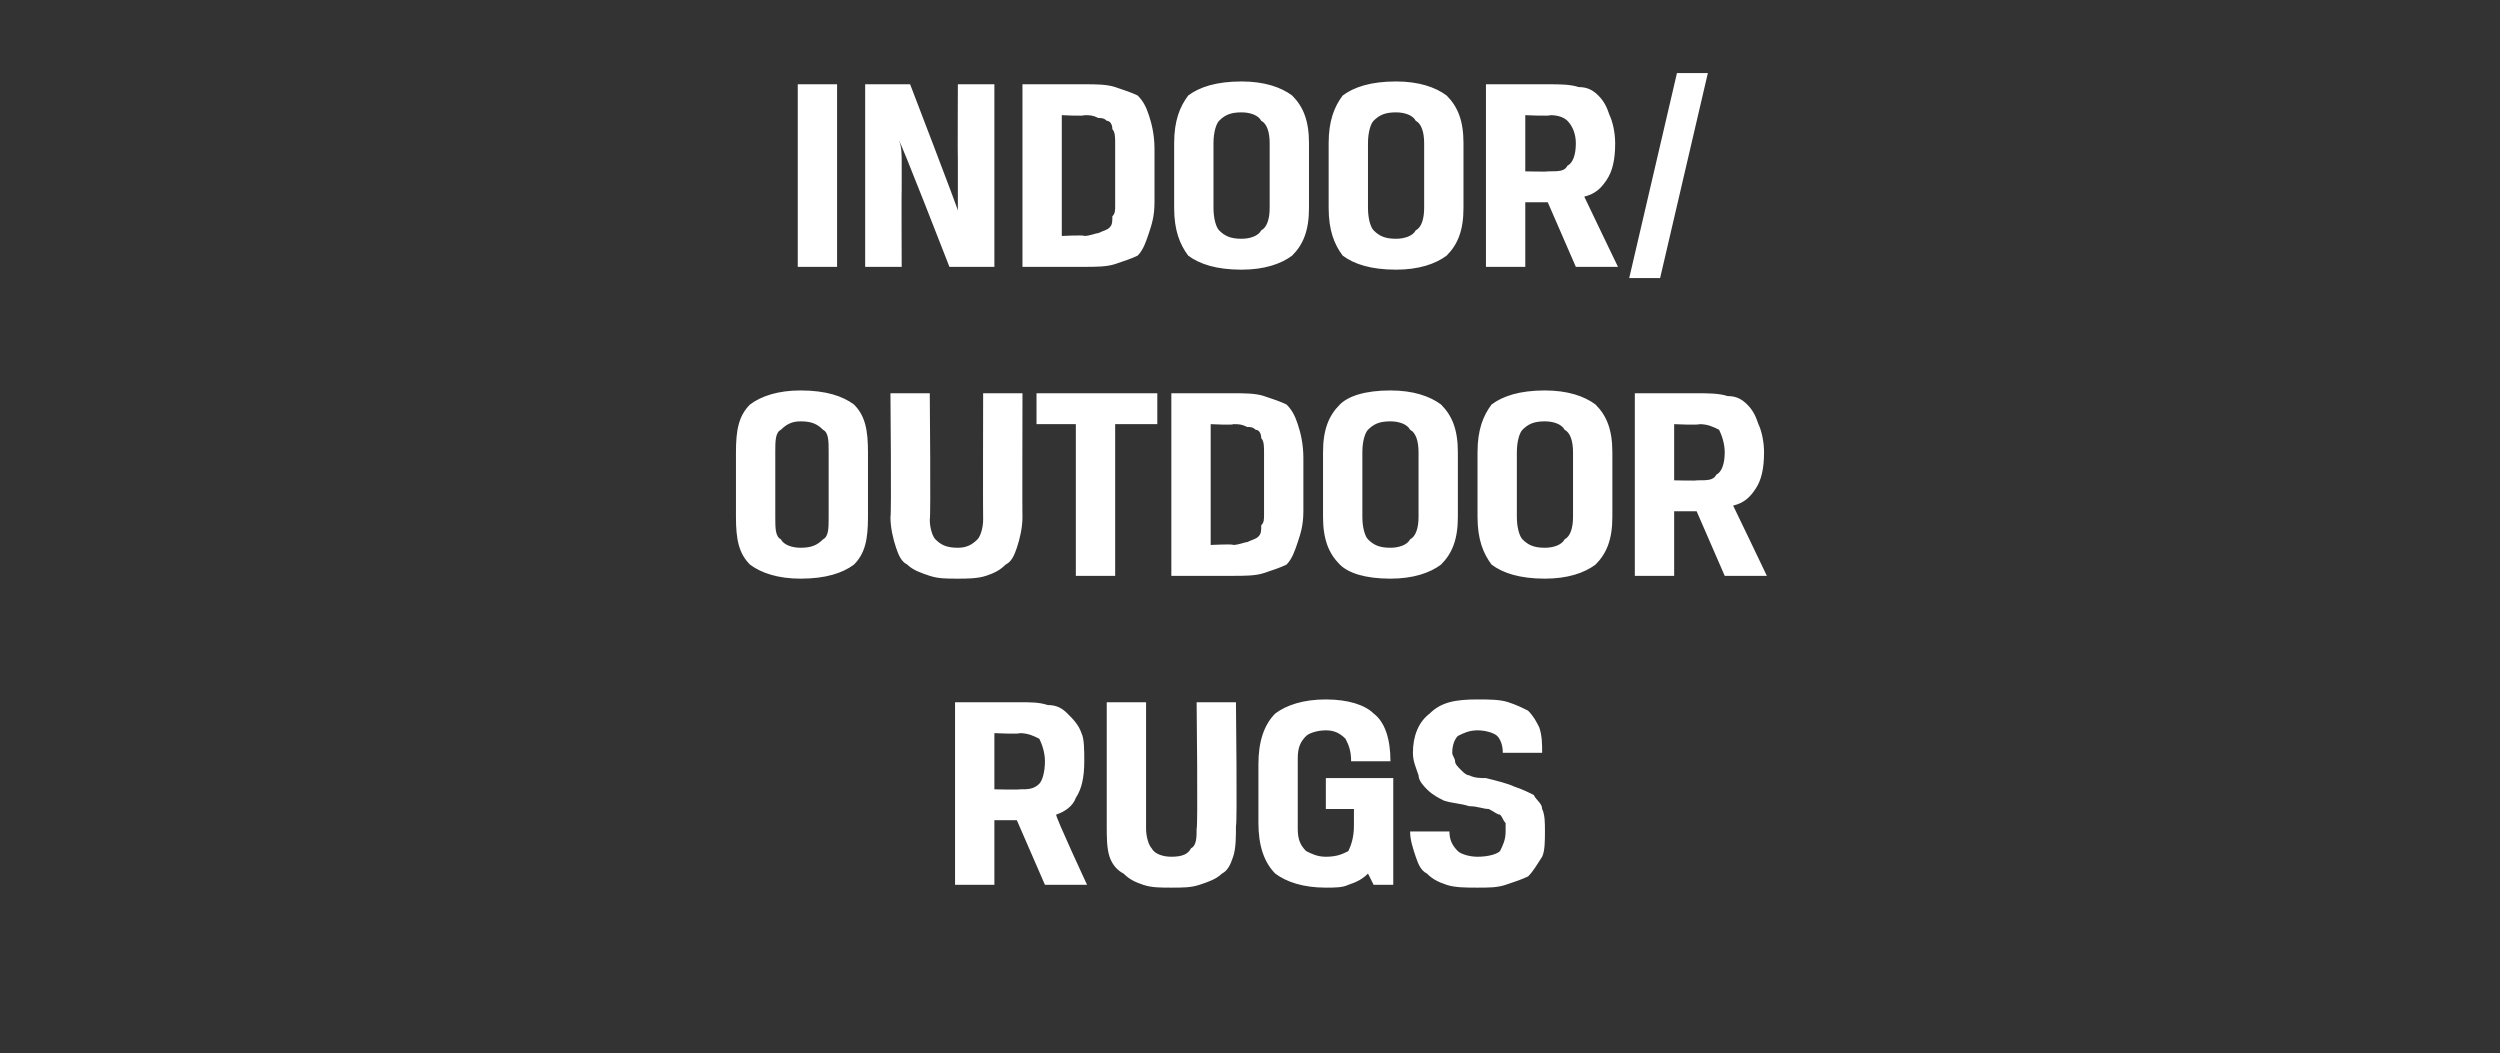
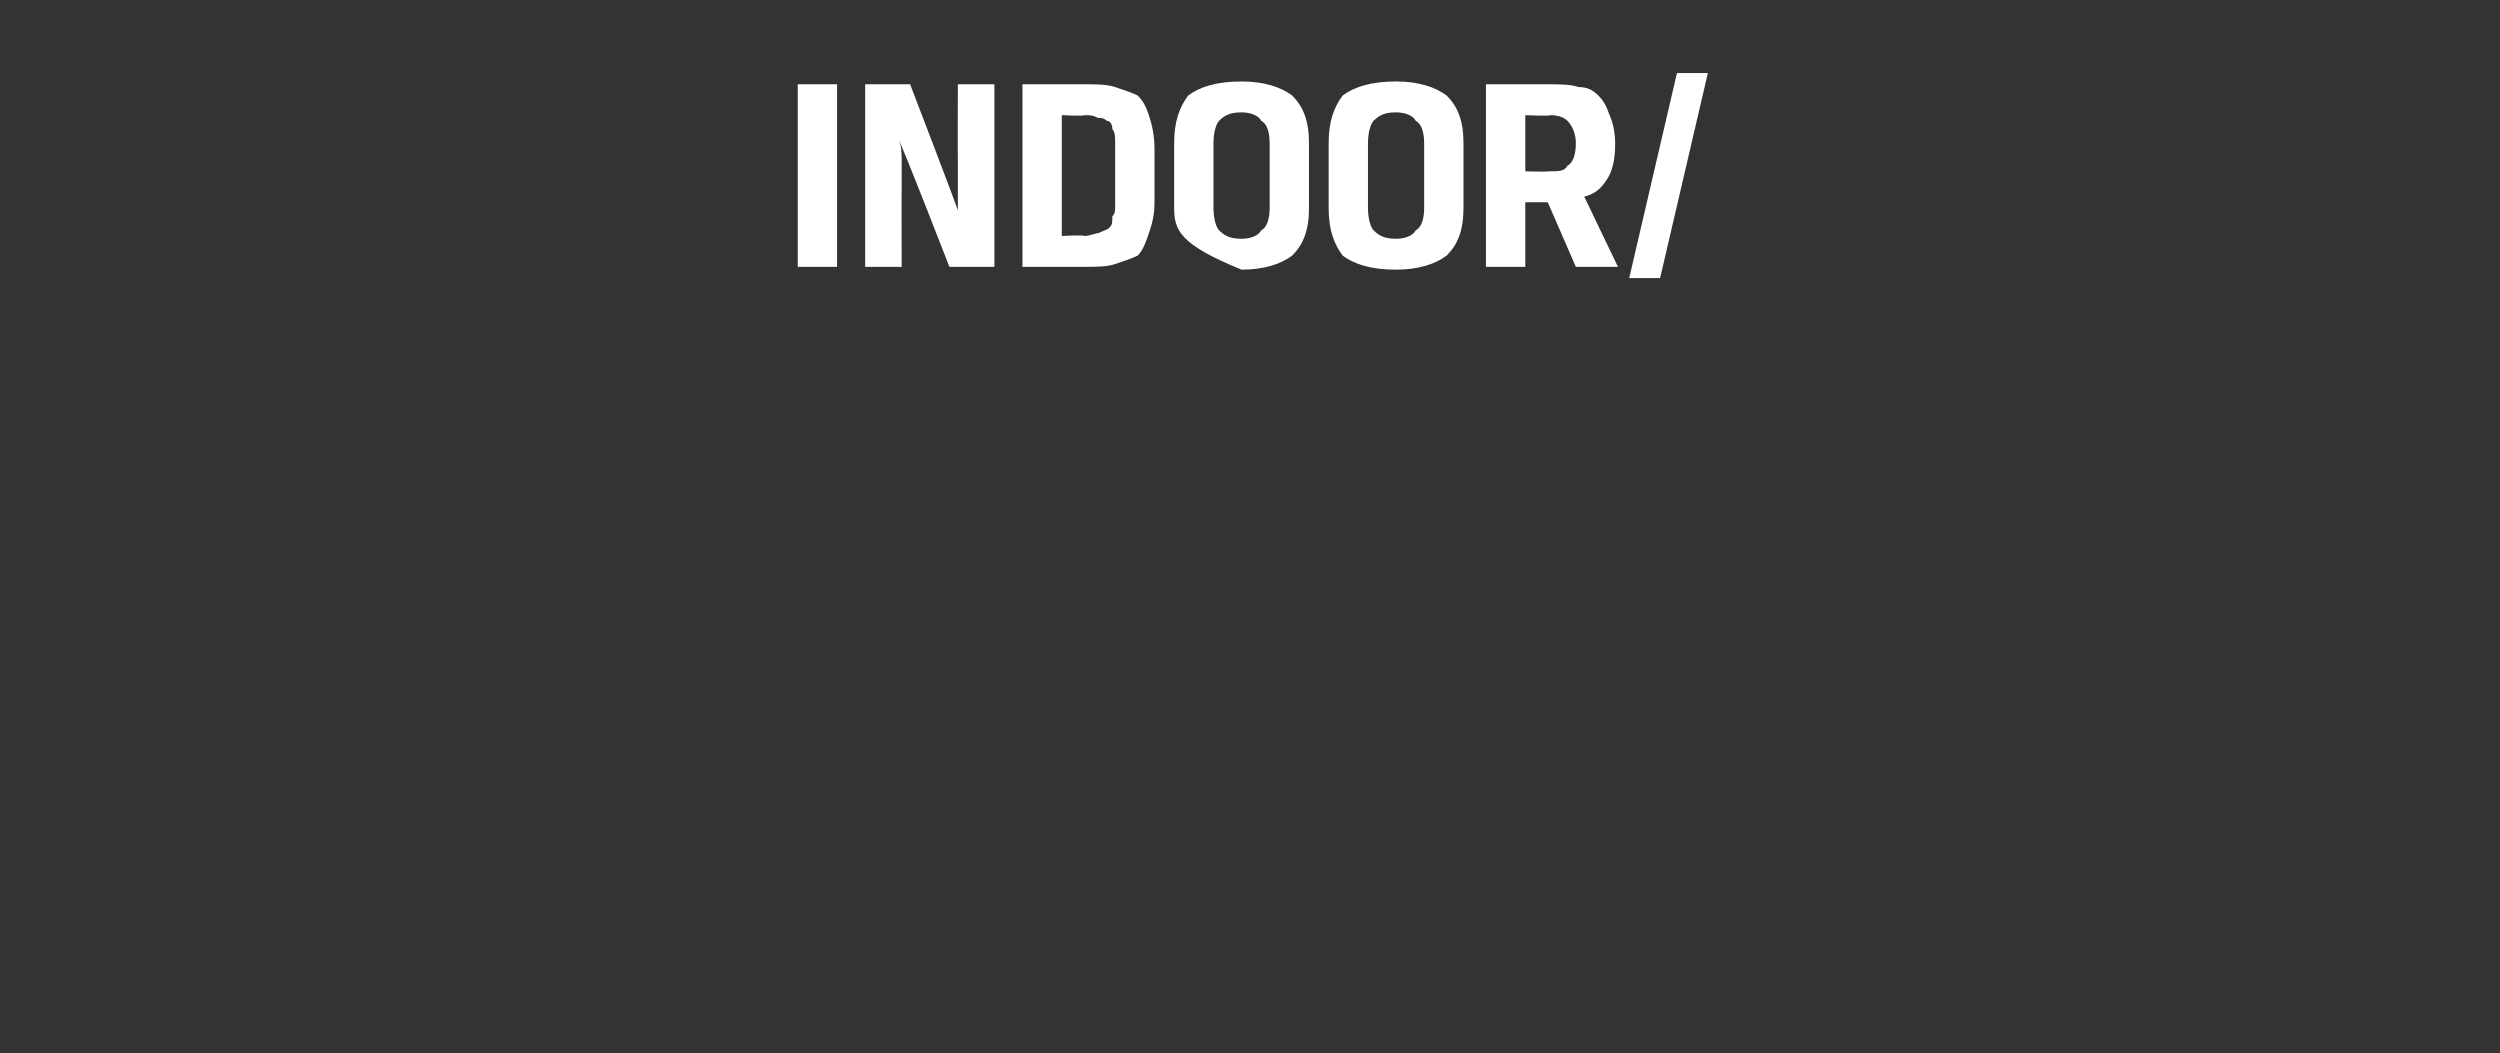
<svg xmlns="http://www.w3.org/2000/svg" version="1.1" width="89px" height="37.5px" viewBox="0 -2 89 37.5" style="top:-2px">
  <rect x="0" y="-2" width="89" height="37.5" fill="#333333" stroke="none" />
  <desc>INDOOR OUTDOOR RUGS</desc>
  <defs />
  <g id="Polygon171121">
-     <path d="M 34 23 C 34 23 36.28 23 36.3 23 C 36.7 23 37 23 37.3 23.1 C 37.6 23.1 37.8 23.2 38 23.4 C 38.2 23.6 38.4 23.8 38.5 24.1 C 38.6 24.3 38.6 24.7 38.6 25.1 C 38.6 25.7 38.5 26.1 38.3 26.4 C 38.2 26.7 37.9 26.9 37.6 27 C 37.56 27.05 38.7 29.5 38.7 29.5 L 37.2 29.5 L 36.2 27.2 L 35.4 27.2 L 35.4 29.5 L 34 29.5 L 34 23 Z M 36.3 26.1 C 36.6 26.1 36.8 26.1 37 25.9 C 37.1 25.8 37.2 25.5 37.2 25.1 C 37.2 24.8 37.1 24.5 37 24.3 C 36.8 24.2 36.6 24.1 36.3 24.1 C 36.29 24.14 35.4 24.1 35.4 24.1 L 35.4 26.1 C 35.4 26.1 36.28 26.12 36.3 26.1 Z M 40.8 23 C 40.8 23 40.8 27.49 40.8 27.5 C 40.8 27.8 40.9 28.1 41 28.2 C 41.1 28.4 41.4 28.5 41.7 28.5 C 42.1 28.5 42.3 28.4 42.4 28.2 C 42.6 28.1 42.6 27.8 42.6 27.5 C 42.65 27.49 42.6 23 42.6 23 L 44 23 C 44 23 44.05 27.42 44 27.4 C 44 27.8 44 28.2 43.9 28.5 C 43.8 28.8 43.7 29 43.5 29.1 C 43.3 29.3 43 29.4 42.7 29.5 C 42.4 29.6 42.1 29.6 41.7 29.6 C 41.3 29.6 41 29.6 40.7 29.5 C 40.4 29.4 40.2 29.3 40 29.1 C 39.8 29 39.6 28.8 39.5 28.5 C 39.4 28.2 39.4 27.8 39.4 27.4 C 39.4 27.42 39.4 23 39.4 23 L 40.8 23 Z M 47.2 29.6 C 46.4 29.6 45.8 29.4 45.4 29.1 C 45 28.7 44.8 28.1 44.8 27.3 C 44.8 27.3 44.8 25.2 44.8 25.2 C 44.8 24.4 45 23.8 45.4 23.4 C 45.8 23.1 46.4 22.9 47.2 22.9 C 48 22.9 48.6 23.1 48.9 23.4 C 49.3 23.7 49.5 24.3 49.5 25.1 C 49.5 25.1 48.1 25.1 48.1 25.1 C 48.1 24.7 48 24.5 47.9 24.3 C 47.7 24.1 47.5 24 47.2 24 C 46.9 24 46.6 24.1 46.5 24.2 C 46.3 24.4 46.2 24.6 46.2 25 C 46.2 25 46.2 27.5 46.2 27.5 C 46.2 27.9 46.3 28.1 46.5 28.3 C 46.7 28.4 46.9 28.5 47.2 28.5 C 47.6 28.5 47.8 28.4 48 28.3 C 48.1 28.1 48.2 27.8 48.2 27.4 C 48.2 27.43 48.2 26.8 48.2 26.8 L 47.2 26.8 L 47.2 25.7 L 49.6 25.7 L 49.6 29.5 L 48.9 29.5 C 48.9 29.5 48.69 29.07 48.7 29.1 C 48.5 29.3 48.3 29.4 48 29.5 C 47.8 29.6 47.5 29.6 47.2 29.6 Z M 53.6 27.6 C 53.6 27.4 53.6 27.3 53.6 27.3 C 53.5 27.2 53.5 27.1 53.4 27 C 53.3 27 53.2 26.9 53 26.8 C 52.8 26.8 52.6 26.7 52.3 26.7 C 52 26.6 51.7 26.6 51.4 26.5 C 51.2 26.4 51 26.3 50.8 26.1 C 50.7 26 50.5 25.8 50.5 25.6 C 50.4 25.3 50.3 25.1 50.3 24.8 C 50.3 24.2 50.5 23.7 50.9 23.4 C 51.3 23 51.8 22.9 52.6 22.9 C 53 22.9 53.4 22.9 53.7 23 C 54 23.1 54.2 23.2 54.4 23.3 C 54.6 23.5 54.7 23.7 54.8 23.9 C 54.9 24.2 54.9 24.5 54.9 24.8 C 54.9 24.8 53.5 24.8 53.5 24.8 C 53.5 24.5 53.4 24.3 53.3 24.2 C 53.2 24.1 52.9 24 52.6 24 C 52.3 24 52.1 24.1 51.9 24.2 C 51.8 24.3 51.7 24.5 51.7 24.8 C 51.7 24.9 51.8 25 51.8 25.1 C 51.8 25.2 51.9 25.3 52 25.4 C 52.1 25.5 52.2 25.6 52.3 25.6 C 52.5 25.7 52.7 25.7 52.9 25.7 C 53.3 25.8 53.7 25.9 53.9 26 C 54.2 26.1 54.4 26.2 54.6 26.3 C 54.7 26.5 54.9 26.6 54.9 26.8 C 55 27 55 27.3 55 27.6 C 55 27.9 55 28.3 54.9 28.5 C 54.7 28.8 54.6 29 54.4 29.2 C 54.2 29.3 53.9 29.4 53.6 29.5 C 53.3 29.6 53 29.6 52.6 29.6 C 52.2 29.6 51.8 29.6 51.5 29.5 C 51.2 29.4 51 29.3 50.8 29.1 C 50.6 29 50.5 28.8 50.4 28.5 C 50.3 28.2 50.2 27.9 50.2 27.6 C 50.2 27.6 51.6 27.6 51.6 27.6 C 51.6 27.9 51.7 28.1 51.9 28.3 C 52 28.4 52.3 28.5 52.6 28.5 C 53 28.5 53.3 28.4 53.4 28.3 C 53.5 28.1 53.6 27.9 53.6 27.6 Z " stroke="none" fill="#fff" />
-   </g>
+     </g>
  <g id="Polygon171120">
-     <path d="M 29.5 14.1 C 29.5 13.7 29.5 13.4 29.3 13.3 C 29.1 13.1 28.9 13 28.5 13 C 28.2 13 28 13.1 27.8 13.3 C 27.6 13.4 27.6 13.7 27.6 14.1 C 27.6 14.1 27.6 16.4 27.6 16.4 C 27.6 16.8 27.6 17.1 27.8 17.2 C 27.9 17.4 28.2 17.5 28.5 17.5 C 28.9 17.5 29.1 17.4 29.3 17.2 C 29.5 17.1 29.5 16.8 29.5 16.4 C 29.5 16.4 29.5 14.1 29.5 14.1 Z M 26.2 14.1 C 26.2 13.3 26.3 12.8 26.7 12.4 C 27.1 12.1 27.7 11.9 28.5 11.9 C 29.4 11.9 30 12.1 30.4 12.4 C 30.8 12.8 30.9 13.3 30.9 14.1 C 30.9 14.1 30.9 16.4 30.9 16.4 C 30.9 17.2 30.8 17.7 30.4 18.1 C 30 18.4 29.4 18.6 28.5 18.6 C 27.7 18.6 27.1 18.4 26.7 18.1 C 26.3 17.7 26.2 17.2 26.2 16.4 C 26.2 16.4 26.2 14.1 26.2 14.1 Z M 33.1 12 C 33.1 12 33.14 16.49 33.1 16.5 C 33.1 16.8 33.2 17.1 33.3 17.2 C 33.5 17.4 33.7 17.5 34.1 17.5 C 34.4 17.5 34.6 17.4 34.8 17.2 C 34.9 17.1 35 16.8 35 16.5 C 34.99 16.49 35 12 35 12 L 36.4 12 C 36.4 12 36.39 16.42 36.4 16.4 C 36.4 16.8 36.3 17.2 36.2 17.5 C 36.1 17.8 36 18 35.8 18.1 C 35.6 18.3 35.4 18.4 35.1 18.5 C 34.8 18.6 34.4 18.6 34.1 18.6 C 33.7 18.6 33.4 18.6 33.1 18.5 C 32.8 18.4 32.5 18.3 32.3 18.1 C 32.1 18 32 17.8 31.9 17.5 C 31.8 17.2 31.7 16.8 31.7 16.4 C 31.74 16.42 31.7 12 31.7 12 L 33.1 12 Z M 38.3 13.1 L 36.9 13.1 L 36.9 12 L 41.2 12 L 41.2 13.1 L 39.7 13.1 L 39.7 18.5 L 38.3 18.5 L 38.3 13.1 Z M 43.1 13.1 L 43.1 17.4 C 43.1 17.4 43.91 17.36 43.9 17.4 C 44.1 17.4 44.3 17.3 44.4 17.3 C 44.6 17.2 44.7 17.2 44.8 17.1 C 44.9 17 44.9 16.9 44.9 16.7 C 45 16.6 45 16.5 45 16.3 C 45 16.3 45 14.1 45 14.1 C 45 13.9 45 13.7 44.9 13.6 C 44.9 13.4 44.8 13.3 44.7 13.3 C 44.6 13.2 44.5 13.2 44.4 13.2 C 44.2 13.1 44.1 13.1 43.9 13.1 C 43.91 13.14 43.1 13.1 43.1 13.1 Z M 41.7 18.5 L 41.7 12 C 41.7 12 43.94 12 43.9 12 C 44.3 12 44.7 12 45 12.1 C 45.3 12.2 45.6 12.3 45.8 12.4 C 46 12.6 46.1 12.8 46.2 13.1 C 46.3 13.4 46.4 13.8 46.4 14.3 C 46.4 14.3 46.4 16.2 46.4 16.2 C 46.4 16.7 46.3 17 46.2 17.3 C 46.1 17.6 46 17.9 45.8 18.1 C 45.6 18.2 45.3 18.3 45 18.4 C 44.7 18.5 44.3 18.5 43.9 18.5 C 43.94 18.5 41.7 18.5 41.7 18.5 Z M 50.5 14.1 C 50.5 13.7 50.4 13.4 50.2 13.3 C 50.1 13.1 49.8 13 49.5 13 C 49.1 13 48.9 13.1 48.7 13.3 C 48.6 13.4 48.5 13.7 48.5 14.1 C 48.5 14.1 48.5 16.4 48.5 16.4 C 48.5 16.8 48.6 17.1 48.7 17.2 C 48.9 17.4 49.1 17.5 49.5 17.5 C 49.8 17.5 50.1 17.4 50.2 17.2 C 50.4 17.1 50.5 16.8 50.5 16.4 C 50.5 16.4 50.5 14.1 50.5 14.1 Z M 47.1 14.1 C 47.1 13.3 47.3 12.8 47.7 12.4 C 48 12.1 48.6 11.9 49.5 11.9 C 50.3 11.9 50.9 12.1 51.3 12.4 C 51.7 12.8 51.9 13.3 51.9 14.1 C 51.9 14.1 51.9 16.4 51.9 16.4 C 51.9 17.2 51.7 17.7 51.3 18.1 C 50.9 18.4 50.3 18.6 49.5 18.6 C 48.6 18.6 48 18.4 47.7 18.1 C 47.3 17.7 47.1 17.2 47.1 16.4 C 47.1 16.4 47.1 14.1 47.1 14.1 Z M 56 14.1 C 56 13.7 55.9 13.4 55.7 13.3 C 55.6 13.1 55.3 13 55 13 C 54.6 13 54.4 13.1 54.2 13.3 C 54.1 13.4 54 13.7 54 14.1 C 54 14.1 54 16.4 54 16.4 C 54 16.8 54.1 17.1 54.2 17.2 C 54.4 17.4 54.6 17.5 55 17.5 C 55.3 17.5 55.6 17.4 55.7 17.2 C 55.9 17.1 56 16.8 56 16.4 C 56 16.4 56 14.1 56 14.1 Z M 52.6 14.1 C 52.6 13.3 52.8 12.8 53.1 12.4 C 53.5 12.1 54.1 11.9 55 11.9 C 55.8 11.9 56.4 12.1 56.8 12.4 C 57.2 12.8 57.4 13.3 57.4 14.1 C 57.4 14.1 57.4 16.4 57.4 16.4 C 57.4 17.2 57.2 17.7 56.8 18.1 C 56.4 18.4 55.8 18.6 55 18.6 C 54.1 18.6 53.5 18.4 53.1 18.1 C 52.8 17.7 52.6 17.2 52.6 16.4 C 52.6 16.4 52.6 14.1 52.6 14.1 Z M 58.2 12 C 58.2 12 60.45 12 60.4 12 C 60.8 12 61.2 12 61.5 12.1 C 61.8 12.1 62 12.2 62.2 12.4 C 62.4 12.6 62.5 12.8 62.6 13.1 C 62.7 13.3 62.8 13.7 62.8 14.1 C 62.8 14.7 62.7 15.1 62.5 15.4 C 62.3 15.7 62.1 15.9 61.7 16 C 61.73 16.05 62.9 18.5 62.9 18.5 L 61.4 18.5 L 60.4 16.2 L 59.6 16.2 L 59.6 18.5 L 58.2 18.5 L 58.2 12 Z M 60.4 15.1 C 60.8 15.1 61 15.1 61.1 14.9 C 61.3 14.8 61.4 14.5 61.4 14.1 C 61.4 13.8 61.3 13.5 61.2 13.3 C 61 13.2 60.8 13.1 60.5 13.1 C 60.46 13.14 59.6 13.1 59.6 13.1 L 59.6 15.1 C 59.6 15.1 60.45 15.12 60.4 15.1 Z " stroke="none" fill="#fff" />
-   </g>
+     </g>
  <g id="Polygon171119">
-     <path d="M 28.4 1 L 29.8 1 L 29.8 7.5 L 28.4 7.5 L 28.4 1 Z M 35.4 7.5 L 33.8 7.5 C 33.8 7.5 32.04 2.97 32 3 C 32.1 3.2 32.1 3.5 32.1 3.8 C 32.1 4.1 32.1 4.4 32.1 4.8 C 32.09 4.76 32.1 7.5 32.1 7.5 L 30.8 7.5 L 30.8 1 L 32.4 1 C 32.4 1 34.14 5.53 34.1 5.5 C 34.1 5.3 34.1 5 34.1 4.7 C 34.1 4.4 34.1 4.1 34.1 3.7 C 34.09 3.69 34.1 1 34.1 1 L 35.4 1 L 35.4 7.5 Z M 37.8 2.1 L 37.8 6.4 C 37.8 6.4 38.6 6.36 38.6 6.4 C 38.8 6.4 39 6.3 39.1 6.3 C 39.3 6.2 39.4 6.2 39.5 6.1 C 39.6 6 39.6 5.9 39.6 5.7 C 39.7 5.6 39.7 5.5 39.7 5.3 C 39.7 5.3 39.7 3.1 39.7 3.1 C 39.7 2.9 39.7 2.7 39.6 2.6 C 39.6 2.4 39.5 2.3 39.4 2.3 C 39.3 2.2 39.2 2.2 39.1 2.2 C 38.9 2.1 38.8 2.1 38.6 2.1 C 38.6 2.14 37.8 2.1 37.8 2.1 Z M 36.4 7.5 L 36.4 1 C 36.4 1 38.63 1 38.6 1 C 39 1 39.4 1 39.7 1.1 C 40 1.2 40.3 1.3 40.5 1.4 C 40.7 1.6 40.8 1.8 40.9 2.1 C 41 2.4 41.1 2.8 41.1 3.3 C 41.1 3.3 41.1 5.2 41.1 5.2 C 41.1 5.7 41 6 40.9 6.3 C 40.8 6.6 40.7 6.9 40.5 7.1 C 40.3 7.2 40 7.3 39.7 7.4 C 39.4 7.5 39 7.5 38.6 7.5 C 38.63 7.5 36.4 7.5 36.4 7.5 Z M 45.2 3.1 C 45.2 2.7 45.1 2.4 44.9 2.3 C 44.8 2.1 44.5 2 44.2 2 C 43.8 2 43.6 2.1 43.4 2.3 C 43.3 2.4 43.2 2.7 43.2 3.1 C 43.2 3.1 43.2 5.4 43.2 5.4 C 43.2 5.8 43.3 6.1 43.4 6.2 C 43.6 6.4 43.8 6.5 44.2 6.5 C 44.5 6.5 44.8 6.4 44.9 6.2 C 45.1 6.1 45.2 5.8 45.2 5.4 C 45.2 5.4 45.2 3.1 45.2 3.1 Z M 41.8 3.1 C 41.8 2.3 42 1.8 42.3 1.4 C 42.7 1.1 43.3 0.9 44.2 0.9 C 45 0.9 45.6 1.1 46 1.4 C 46.4 1.8 46.6 2.3 46.6 3.1 C 46.6 3.1 46.6 5.4 46.6 5.4 C 46.6 6.2 46.4 6.7 46 7.1 C 45.6 7.4 45 7.6 44.2 7.6 C 43.3 7.6 42.7 7.4 42.3 7.1 C 42 6.7 41.8 6.2 41.8 5.4 C 41.8 5.4 41.8 3.1 41.8 3.1 Z M 50.7 3.1 C 50.7 2.7 50.6 2.4 50.4 2.3 C 50.3 2.1 50 2 49.7 2 C 49.3 2 49.1 2.1 48.9 2.3 C 48.8 2.4 48.7 2.7 48.7 3.1 C 48.7 3.1 48.7 5.4 48.7 5.4 C 48.7 5.8 48.8 6.1 48.9 6.2 C 49.1 6.4 49.3 6.5 49.7 6.5 C 50 6.5 50.3 6.4 50.4 6.2 C 50.6 6.1 50.7 5.8 50.7 5.4 C 50.7 5.4 50.7 3.1 50.7 3.1 Z M 47.3 3.1 C 47.3 2.3 47.5 1.8 47.8 1.4 C 48.2 1.1 48.8 0.9 49.7 0.9 C 50.5 0.9 51.1 1.1 51.5 1.4 C 51.9 1.8 52.1 2.3 52.1 3.1 C 52.1 3.1 52.1 5.4 52.1 5.4 C 52.1 6.2 51.9 6.7 51.5 7.1 C 51.1 7.4 50.5 7.6 49.7 7.6 C 48.8 7.6 48.2 7.4 47.8 7.1 C 47.5 6.7 47.3 6.2 47.3 5.4 C 47.3 5.4 47.3 3.1 47.3 3.1 Z M 52.9 1 C 52.9 1 55.14 1 55.1 1 C 55.5 1 55.9 1 56.2 1.1 C 56.5 1.1 56.7 1.2 56.9 1.4 C 57.1 1.6 57.2 1.8 57.3 2.1 C 57.4 2.3 57.5 2.7 57.5 3.1 C 57.5 3.7 57.4 4.1 57.2 4.4 C 57 4.7 56.8 4.9 56.4 5 C 56.42 5.05 57.6 7.5 57.6 7.5 L 56.1 7.5 L 55.1 5.2 L 54.3 5.2 L 54.3 7.5 L 52.9 7.5 L 52.9 1 Z M 55.1 4.1 C 55.5 4.1 55.7 4.1 55.8 3.9 C 56 3.8 56.1 3.5 56.1 3.1 C 56.1 2.8 56 2.5 55.8 2.3 C 55.7 2.2 55.5 2.1 55.2 2.1 C 55.15 2.14 54.3 2.1 54.3 2.1 L 54.3 4.1 C 54.3 4.1 55.14 4.12 55.1 4.1 Z M 59.7 0.6 L 60.8 0.6 L 59.1 7.9 L 58 7.9 L 59.7 0.6 Z " stroke="none" fill="#fff" />
+     <path d="M 28.4 1 L 29.8 1 L 29.8 7.5 L 28.4 7.5 L 28.4 1 Z M 35.4 7.5 L 33.8 7.5 C 33.8 7.5 32.04 2.97 32 3 C 32.1 3.2 32.1 3.5 32.1 3.8 C 32.1 4.1 32.1 4.4 32.1 4.8 C 32.09 4.76 32.1 7.5 32.1 7.5 L 30.8 7.5 L 30.8 1 L 32.4 1 C 32.4 1 34.14 5.53 34.1 5.5 C 34.1 5.3 34.1 5 34.1 4.7 C 34.1 4.4 34.1 4.1 34.1 3.7 C 34.09 3.69 34.1 1 34.1 1 L 35.4 1 L 35.4 7.5 Z M 37.8 2.1 L 37.8 6.4 C 37.8 6.4 38.6 6.36 38.6 6.4 C 38.8 6.4 39 6.3 39.1 6.3 C 39.3 6.2 39.4 6.2 39.5 6.1 C 39.6 6 39.6 5.9 39.6 5.7 C 39.7 5.6 39.7 5.5 39.7 5.3 C 39.7 5.3 39.7 3.1 39.7 3.1 C 39.7 2.9 39.7 2.7 39.6 2.6 C 39.6 2.4 39.5 2.3 39.4 2.3 C 39.3 2.2 39.2 2.2 39.1 2.2 C 38.9 2.1 38.8 2.1 38.6 2.1 C 38.6 2.14 37.8 2.1 37.8 2.1 Z M 36.4 7.5 L 36.4 1 C 36.4 1 38.63 1 38.6 1 C 39 1 39.4 1 39.7 1.1 C 40 1.2 40.3 1.3 40.5 1.4 C 40.7 1.6 40.8 1.8 40.9 2.1 C 41 2.4 41.1 2.8 41.1 3.3 C 41.1 3.3 41.1 5.2 41.1 5.2 C 41.1 5.7 41 6 40.9 6.3 C 40.8 6.6 40.7 6.9 40.5 7.1 C 40.3 7.2 40 7.3 39.7 7.4 C 39.4 7.5 39 7.5 38.6 7.5 C 38.63 7.5 36.4 7.5 36.4 7.5 Z M 45.2 3.1 C 45.2 2.7 45.1 2.4 44.9 2.3 C 44.8 2.1 44.5 2 44.2 2 C 43.8 2 43.6 2.1 43.4 2.3 C 43.3 2.4 43.2 2.7 43.2 3.1 C 43.2 3.1 43.2 5.4 43.2 5.4 C 43.2 5.8 43.3 6.1 43.4 6.2 C 43.6 6.4 43.8 6.5 44.2 6.5 C 44.5 6.5 44.8 6.4 44.9 6.2 C 45.1 6.1 45.2 5.8 45.2 5.4 C 45.2 5.4 45.2 3.1 45.2 3.1 Z M 41.8 3.1 C 41.8 2.3 42 1.8 42.3 1.4 C 42.7 1.1 43.3 0.9 44.2 0.9 C 45 0.9 45.6 1.1 46 1.4 C 46.4 1.8 46.6 2.3 46.6 3.1 C 46.6 3.1 46.6 5.4 46.6 5.4 C 46.6 6.2 46.4 6.7 46 7.1 C 45.6 7.4 45 7.6 44.2 7.6 C 42 6.7 41.8 6.2 41.8 5.4 C 41.8 5.4 41.8 3.1 41.8 3.1 Z M 50.7 3.1 C 50.7 2.7 50.6 2.4 50.4 2.3 C 50.3 2.1 50 2 49.7 2 C 49.3 2 49.1 2.1 48.9 2.3 C 48.8 2.4 48.7 2.7 48.7 3.1 C 48.7 3.1 48.7 5.4 48.7 5.4 C 48.7 5.8 48.8 6.1 48.9 6.2 C 49.1 6.4 49.3 6.5 49.7 6.5 C 50 6.5 50.3 6.4 50.4 6.2 C 50.6 6.1 50.7 5.8 50.7 5.4 C 50.7 5.4 50.7 3.1 50.7 3.1 Z M 47.3 3.1 C 47.3 2.3 47.5 1.8 47.8 1.4 C 48.2 1.1 48.8 0.9 49.7 0.9 C 50.5 0.9 51.1 1.1 51.5 1.4 C 51.9 1.8 52.1 2.3 52.1 3.1 C 52.1 3.1 52.1 5.4 52.1 5.4 C 52.1 6.2 51.9 6.7 51.5 7.1 C 51.1 7.4 50.5 7.6 49.7 7.6 C 48.8 7.6 48.2 7.4 47.8 7.1 C 47.5 6.7 47.3 6.2 47.3 5.4 C 47.3 5.4 47.3 3.1 47.3 3.1 Z M 52.9 1 C 52.9 1 55.14 1 55.1 1 C 55.5 1 55.9 1 56.2 1.1 C 56.5 1.1 56.7 1.2 56.9 1.4 C 57.1 1.6 57.2 1.8 57.3 2.1 C 57.4 2.3 57.5 2.7 57.5 3.1 C 57.5 3.7 57.4 4.1 57.2 4.4 C 57 4.7 56.8 4.9 56.4 5 C 56.42 5.05 57.6 7.5 57.6 7.5 L 56.1 7.5 L 55.1 5.2 L 54.3 5.2 L 54.3 7.5 L 52.9 7.5 L 52.9 1 Z M 55.1 4.1 C 55.5 4.1 55.7 4.1 55.8 3.9 C 56 3.8 56.1 3.5 56.1 3.1 C 56.1 2.8 56 2.5 55.8 2.3 C 55.7 2.2 55.5 2.1 55.2 2.1 C 55.15 2.14 54.3 2.1 54.3 2.1 L 54.3 4.1 C 54.3 4.1 55.14 4.12 55.1 4.1 Z M 59.7 0.6 L 60.8 0.6 L 59.1 7.9 L 58 7.9 L 59.7 0.6 Z " stroke="none" fill="#fff" />
  </g>
</svg>